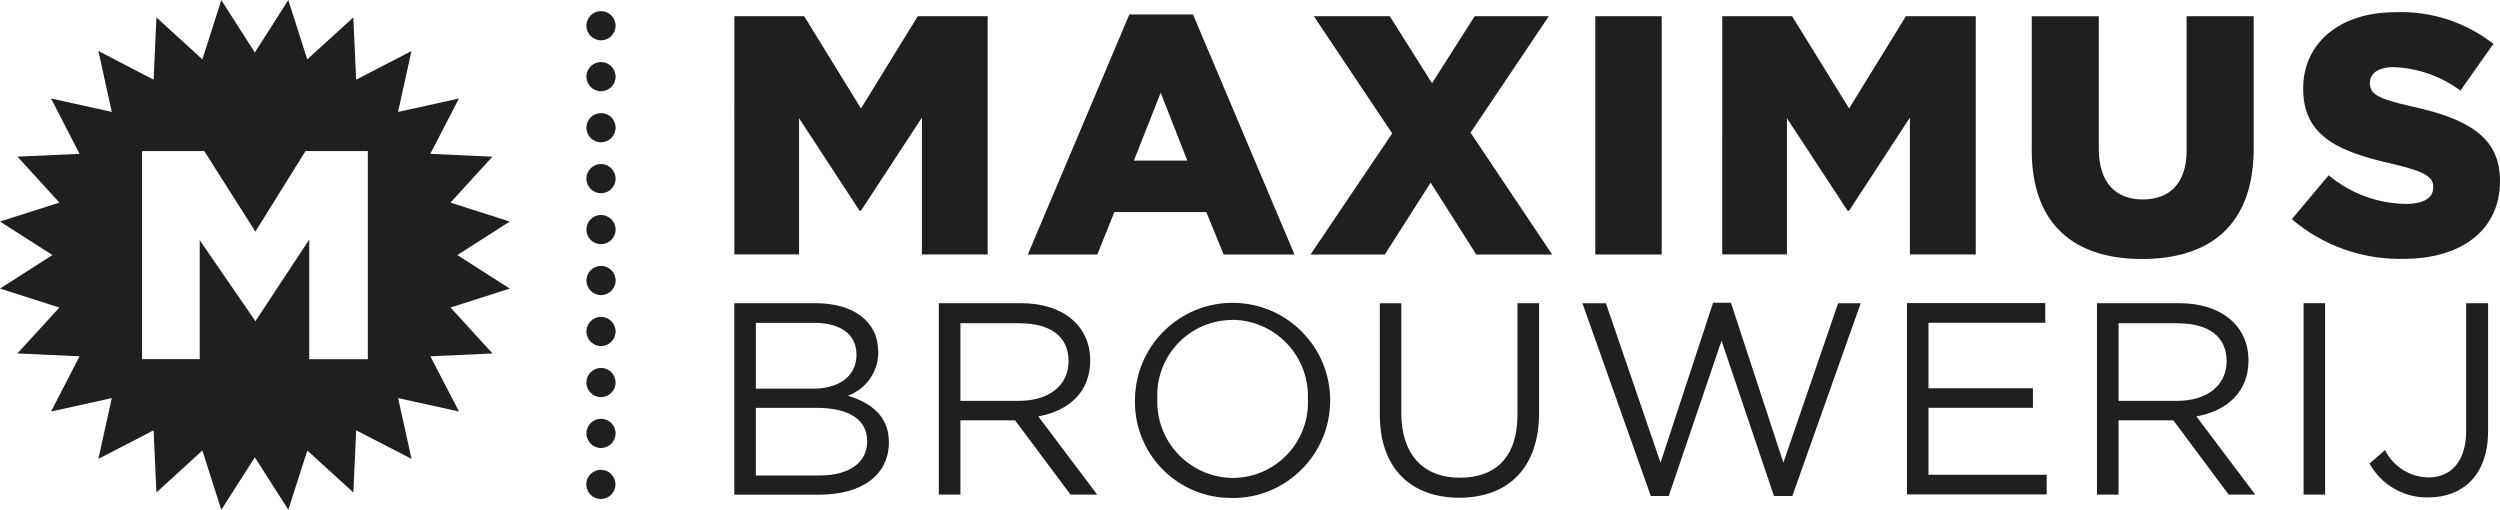
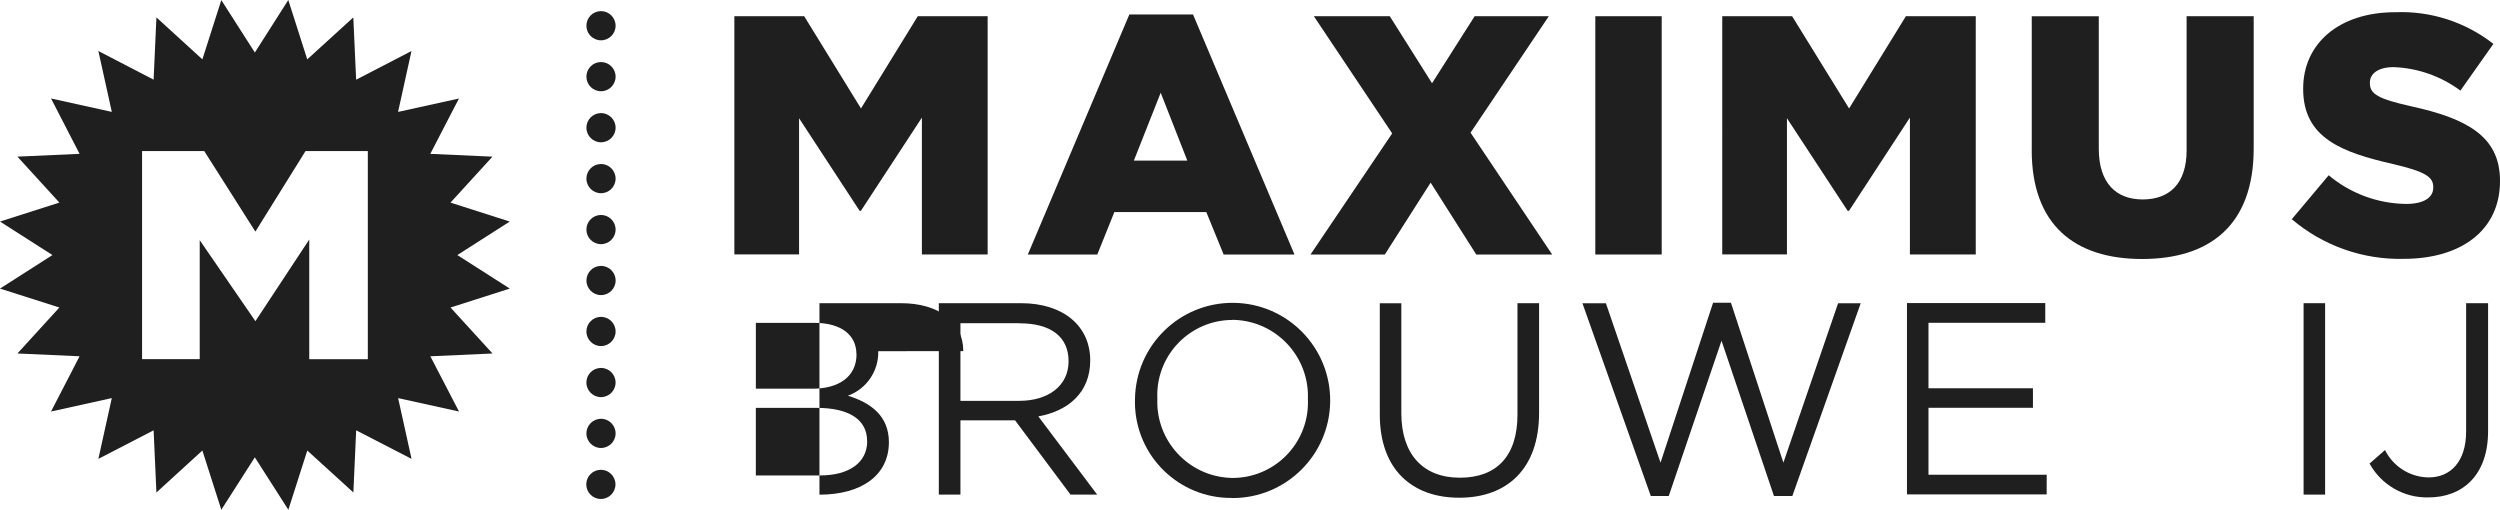
<svg xmlns="http://www.w3.org/2000/svg" id="Layer_1" data-name="Layer 1" viewBox="0 0 1467.8 299.31">
  <defs>
    <style>      .cls-1 {        fill: #1f1f1f;      }    </style>
  </defs>
  <g id="Maximus_logo_s-03" data-name="Maximus logo s-03">
    <path id="Path_31" data-name="Path 31" class="cls-1" d="m268.49,149.76l30.79-19.68-34.79-11.12,24.64-26.98-36.5-1.65,16.83-32.5-35.75,7.88,7.88-35.75-32.5,16.83-1.65-36.57-27.05,24.64L169.26,0l-19.63,30.84L129.94.06l-11.12,34.79-26.98-24.64-1.65,36.57-32.43-16.83,7.88,35.75-35.68-7.88,16.76,32.5-36.5,1.65,24.64,26.98L0,130.07l30.79,19.68L0,169.43l34.86,11.12-24.64,26.98,36.5,1.65-16.76,32.43,35.68-7.88-7.88,35.68,32.43-16.76,1.65,36.5,26.98-24.64,11.12,34.79,19.68-30.79,19.68,30.79,11.12-34.79,27.05,24.64,1.65-36.5,32.51,16.77-7.88-35.68,35.75,7.88-16.83-32.43,36.5-1.65-24.66-26.99,34.79-11.12-30.79-19.68h-.03Zm-52.57,61.15h-34.35v-70.28l-31.61,47.94-32.7-47.55v69.84h-33.85v-122.18h36.5l30.03,47.3,29.45-47.3h36.57v122.22h-.06Z" />
    <g id="Group_7" data-name="Group 7">
      <g id="Group_5" data-name="Group 5">
        <path id="Path_32" data-name="Path 32" class="cls-1" d="m431.2,9.52h40.95l33.35,54.16,33.35-54.16h41.02v139.9h-38.6v-80.38l-35.81,54.73h-.76l-35.55-54.35v79.93h-37.99V9.45l.03.06Z" />
        <path id="Path_33" data-name="Path 33" class="cls-1" d="m663.06,8.5h37.39l59.58,140.94h-41.6l-10.19-24.95h-53.97l-10.03,24.95h-40.79l59.61-140.94Zm34.03,85.78l-15.62-39.84-15.75,39.84h31.43-.06Z" />
        <path id="Path_34" data-name="Path 34" class="cls-1" d="m817.35,78.27l-45.96-68.76h44.57l24.82,39.36,25.02-39.36h43.55l-45.96,68.38,47.94,71.56h-44.57l-26.8-42.22-26.92,42.22h-43.62l47.99-71.17h-.06Z" />
        <path id="Path_35" data-name="Path 35" class="cls-1" d="m936.64,9.52h38.98v139.9h-38.98V9.52Z" />
        <path id="Path_36" data-name="Path 36" class="cls-1" d="m1011.23,9.52h40.95l33.46,54.16,33.35-54.16h41.02v139.9h-38.66v-80.38l-35.75,54.73h-.82l-35.62-54.35v79.93h-37.99V9.45l.06.06Z" />
        <path id="Path_37" data-name="Path 37" class="cls-1" d="m1192.88,88.08V9.55h39.36v77.77c0,20.19,10.19,29.78,25.78,29.78s25.78-9.21,25.78-28.82V9.52h39.39v77.59c0,45.21-25.84,64.95-65.58,64.95s-64.75-20.19-64.75-63.93l.04-.05Z" />
        <path id="Path_38" data-name="Path 38" class="cls-1" d="m1345.57,128.68l21.65-25.78c12.74,10.68,28.78,16.62,45.4,16.83,10.35,0,16-3.62,16-9.65v-.31c0-5.84-4.63-9.02-23.62-13.46-29.78-6.79-52.76-15.18-52.76-44v-.38c0-25.94,20.57-44.76,54.16-44.76,20.77-.81,41.16,5.78,57.52,18.6l-19.36,27.43c-11.37-8.44-25.02-13.25-39.17-13.78-9.4,0-13.97,4-13.97,9.02v.38c0,6.41,4.76,9.21,24.19,13.58,32.19,7.05,52.19,17.4,52.19,43.62v.38c0,28.57-22.54,45.58-56.52,45.58-23.96.57-47.29-7.67-65.58-23.16l-.13-.13Z" />
      </g>
      <g id="Group_6" data-name="Group 6">
-         <path id="Path_39" data-name="Path 39" class="cls-1" d="m515.64,206.18c.31,11.65-6.88,22.19-17.84,26.16,13.33,4.07,24.09,11.75,24.09,27.3,0,19.46-16.19,30.79-40.77,30.79h-49.99v-112.42h47.87c22.15,0,36.57,10.92,36.57,28.06l.06.1Zm-12.82,1.78c0-11.24-8.82-18.41-24.82-18.41h-34.22v38.66h33.27c15.24,0,25.84-6.92,25.84-20.25h-.07Zm6.28,50.96c0-12.38-10.28-19.46-29.84-19.46h-35.49v39.68h37.71c17.08,0,27.68-7.55,27.68-20.19l-.06-.04Z" />
+         <path id="Path_39" data-name="Path 39" class="cls-1" d="m515.64,206.18c.31,11.65-6.88,22.19-17.84,26.16,13.33,4.07,24.09,11.75,24.09,27.3,0,19.46-16.19,30.79-40.77,30.79v-112.42h47.87c22.15,0,36.57,10.92,36.57,28.06l.06.1Zm-12.82,1.78c0-11.24-8.82-18.41-24.82-18.41h-34.22v38.66h33.27c15.24,0,25.84-6.92,25.84-20.25h-.07Zm6.28,50.96c0-12.38-10.28-19.46-29.84-19.46h-35.49v39.68h37.71c17.08,0,27.68-7.55,27.68-20.19l-.06-.04Z" />
        <path id="Path_40" data-name="Path 40" class="cls-1" d="m628.52,290.39l-32.57-43.62h-32.06v43.62h-12.69v-112.38h48.32c24.7,0,40.57,13.33,40.57,33.59,0,18.79-12.76,29.65-30.47,32.88l34.54,45.9h-15.64Zm-29.96-100.63h-34.67v45.58h34.54c16.89,0,28.95-8.7,28.95-23.24s-10.6-22.28-28.72-22.28l-.1-.06Z" />
        <path id="Path_41" data-name="Path 41" class="cls-1" d="m723.5,292.35c-31.14.43-56.73-24.47-57.15-55.61-.01-.76,0-1.52.02-2.29.36-31.65,26.31-57.01,57.96-56.64,31.65.36,57.01,26.31,56.64,57.96-.36,31.45-26.01,56.74-57.46,56.65v-.06Zm0-104.5c-24.4.08-44.12,19.92-44.05,44.32,0,.63.02,1.27.05,1.9-.99,24.7,18.23,45.52,42.93,46.51.46.02.93.03,1.39.03,24.45-.09,44.2-19.99,44.11-44.45,0-.59-.02-1.18-.04-1.78.98-24.74-18.27-45.59-43.01-46.57-.46-.02-.91-.03-1.37-.03v.06Z" />
        <path id="Path_42" data-name="Path 42" class="cls-1" d="m903.62,242.45c0,32.76-18.72,49.77-46.85,49.77s-46.66-17.01-46.66-48.76v-65.39h12.64v64.5c0,24.26,12.89,37.9,34.35,37.9s33.84-12.51,33.84-37.06v-65.4h12.69v64.44Z" />
        <path id="Path_43" data-name="Path 43" class="cls-1" d="m1005.78,177.75h10.49l30.79,93.9,32.12-93.58h13.27l-40.13,113.14h-10.79l-30.79-91.17-30.98,91.17h-10.54l-40.13-113.14h13.78l32.06,93.58,30.86-93.9Z" />
        <path id="Path_44" data-name="Path 44" class="cls-1" d="m1200.81,189.53h-68.56v38.41h61.33v11.49h-61.33v39.3h69.4v11.55h-82.03v-112.34h81.2v11.58Z" />
-         <path id="Path_45" data-name="Path 45" class="cls-1" d="m1308.49,290.39l-32.5-43.62h-32.13v43.62h-12.69v-112.38h48.32c24.76,0,40.64,13.33,40.64,33.59,0,18.79-12.82,29.65-30.58,32.88l34.55,45.91h-15.6Zm-29.96-100.63h-34.67v45.58h34.54c16.89,0,28.89-8.7,28.89-23.24s-10.6-22.28-28.72-22.28l-.04-.06Z" />
        <path id="Path_46" data-name="Path 46" class="cls-1" d="m1365.12,178.01v112.38h-12.64v-112.38h12.64Z" />
        <path id="Path_47" data-name="Path 47" class="cls-1" d="m1425.82,292.04c-14.34.36-27.69-7.31-34.61-19.87l9.08-7.94c4.84,9.76,14.75,15.97,25.65,16.07,12.7,0,21.97-9.14,21.97-26.98v-75.3h12.89v75.17c0,25.84-14.98,38.86-35.05,38.86h.07Z" />
      </g>
    </g>
    <g id="Group_8" data-name="Group 8">
      <path id="Path_48" data-name="Path 48" class="cls-1" d="m361.43,15.1c0,4.73-3.84,8.57-8.57,8.57s-8.57-3.84-8.57-8.57,3.84-8.57,8.57-8.57c4.73,0,8.57,3.84,8.57,8.57Z" />
      <path id="Path_49" data-name="Path 49" class="cls-1" d="m361.43,45c0,4.73-3.84,8.57-8.57,8.57s-8.57-3.84-8.57-8.57,3.84-8.57,8.57-8.57c4.73,0,8.57,3.84,8.57,8.57Z" />
      <circle id="Ellipse_1" data-name="Ellipse 1" class="cls-1" cx="352.86" cy="74.97" r="8.57" />
      <circle id="Ellipse_2" data-name="Ellipse 2" class="cls-1" cx="352.86" cy="104.87" r="8.57" />
      <path id="Path_50" data-name="Path 50" class="cls-1" d="m361.43,134.78c0,4.73-3.84,8.57-8.57,8.57-4.73,0-8.57-3.84-8.57-8.57s3.84-8.57,8.57-8.57c4.73,0,8.57,3.84,8.57,8.57Z" />
      <circle id="Ellipse_3" data-name="Ellipse 3" class="cls-1" cx="352.88" cy="164.69" r="8.57" />
      <circle id="Ellipse_4" data-name="Ellipse 4" class="cls-1" cx="352.86" cy="194.61" r="8.57" />
      <circle id="Ellipse_5" data-name="Ellipse 5" class="cls-1" cx="352.85" cy="224.59" r="8.57" />
      <circle id="Ellipse_6" data-name="Ellipse 6" class="cls-1" cx="352.86" cy="254.45" r="8.57" />
      <circle id="Ellipse_7" data-name="Ellipse 7" class="cls-1" cx="352.78" cy="284.39" r="8.57" />
    </g>
  </g>
</svg>